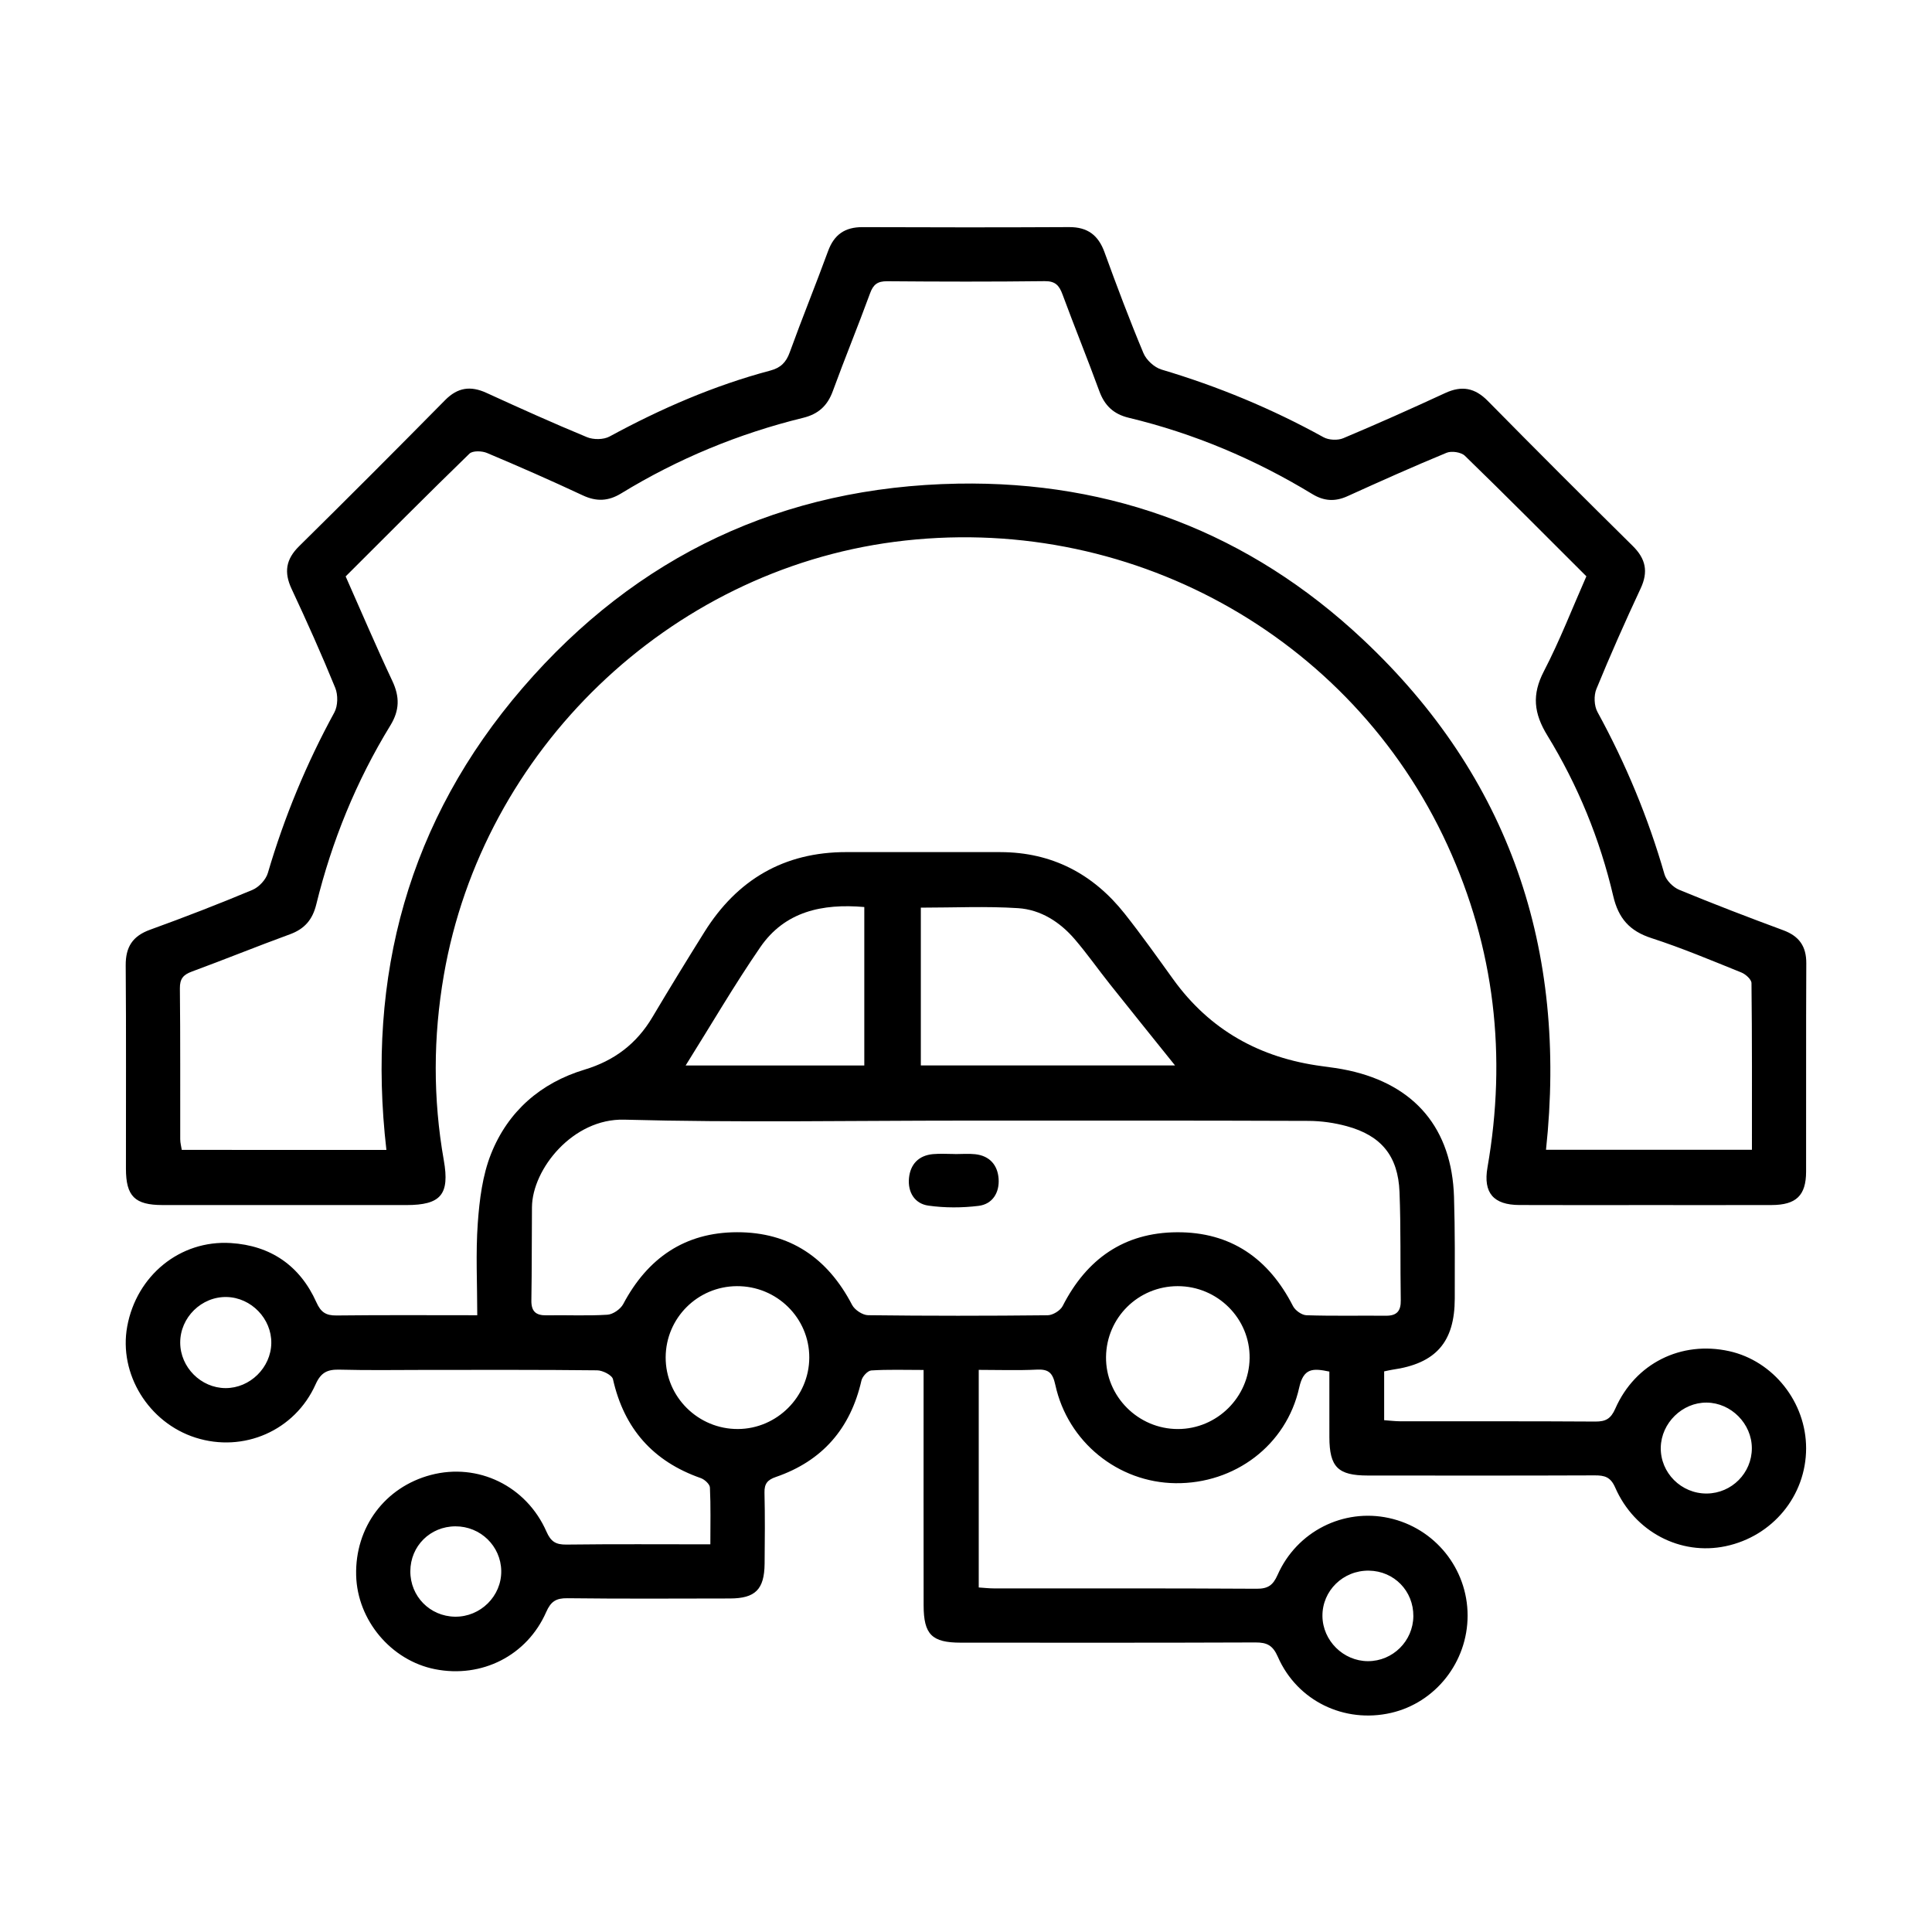
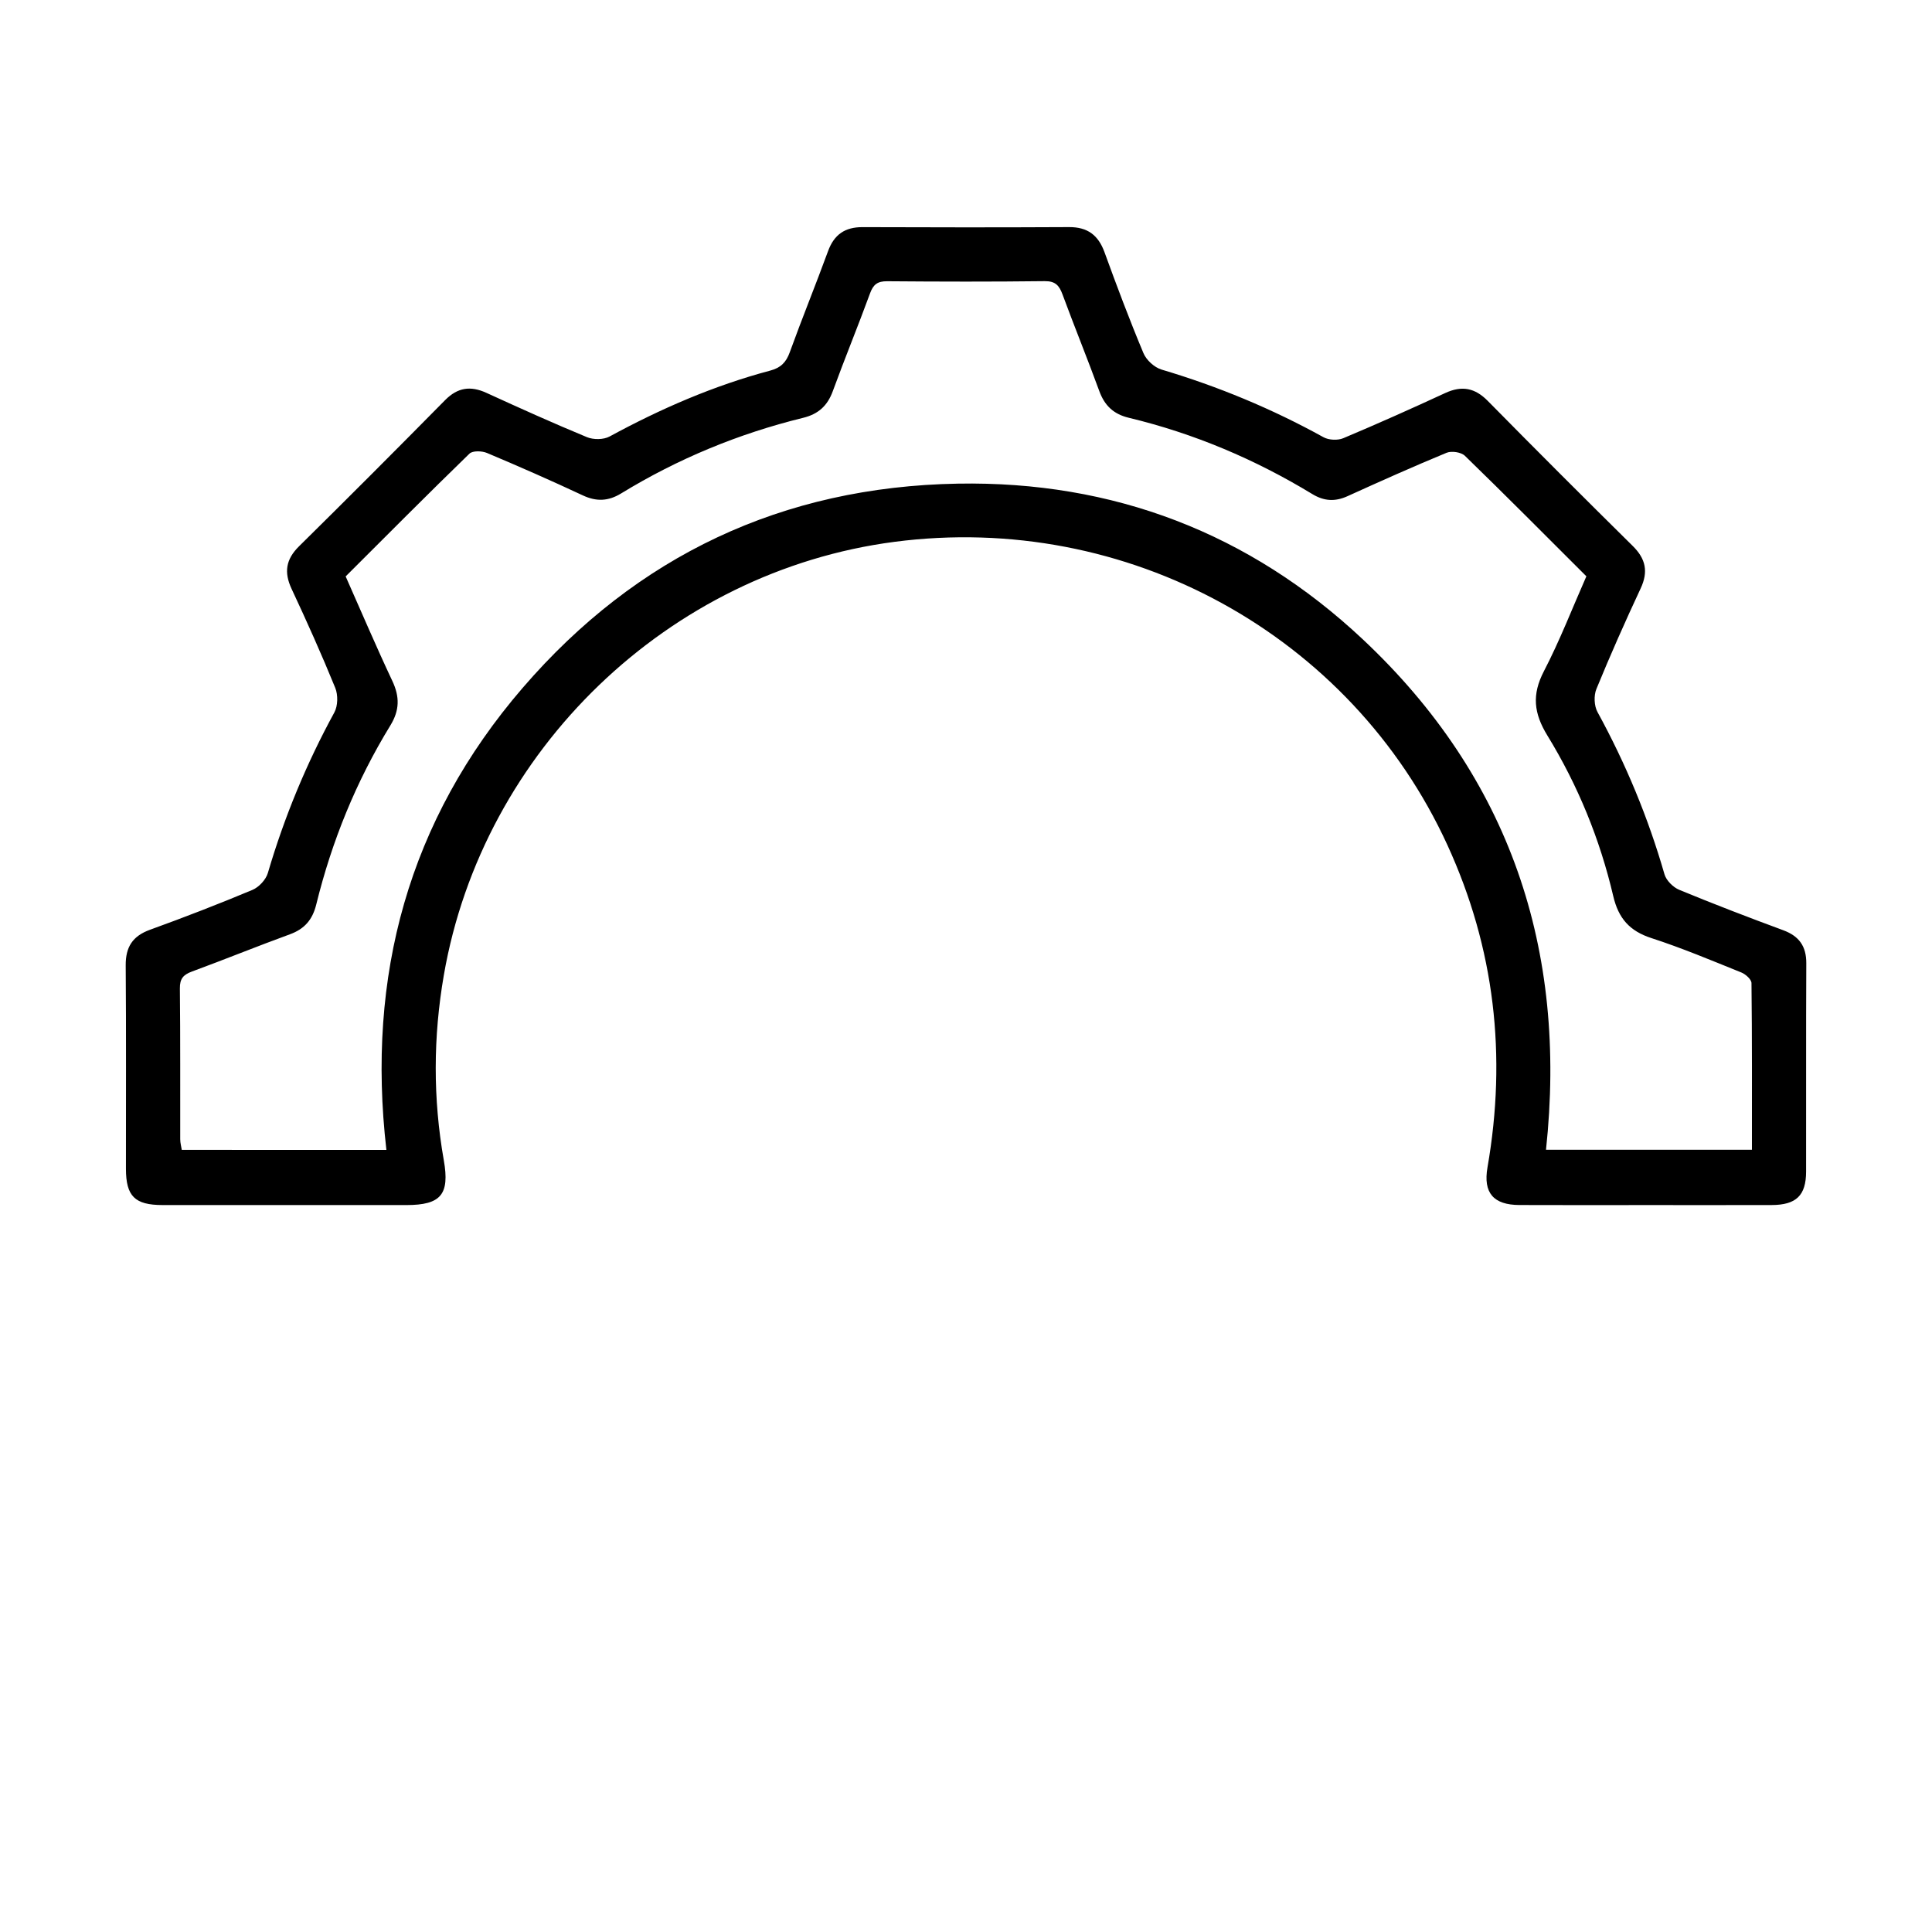
<svg xmlns="http://www.w3.org/2000/svg" id="Layer_1" x="0px" y="0px" viewBox="0 0 1080 1080" style="enable-background:new 0 0 1080 1080;" xml:space="preserve">
  <style type="text/css">	.st0{stroke:#231F20;stroke-width:4;stroke-miterlimit:10;}	.st1{stroke:#231F20;stroke-width:2;stroke-miterlimit:10;}	.st2{stroke:#231F20;stroke-width:5;stroke-miterlimit:10;}	.st3{stroke:#231F20;stroke-width:3;stroke-miterlimit:10;}	.st4{stroke:#231F20;stroke-width:7;stroke-miterlimit:10;}</style>
  <g>
-     <path d="M773.75,766.61c0,9.19,0,17.66,0,27.29c3.16,0.22,6.15,0.6,9.15,0.61c36.29,0.04,72.59-0.09,108.88,0.15  c5.83,0.04,8.7-1.57,11.18-7.22c11.16-25.41,36.88-38.07,63.68-32.13c24.73,5.49,43.03,28.63,42.99,54.36  c-0.04,26.46-18.69,49.12-45,54.67c-25.21,5.31-50.86-7.94-61.72-32.79c-2.6-5.95-5.93-6.82-11.47-6.8  c-42.29,0.17-84.58,0.11-126.87,0.08c-16.68-0.01-21.38-4.74-21.44-21.45c-0.04-12.22-0.01-24.45-0.01-36.66  c-9.18-1.91-14.4-2.1-16.86,8.97c-7.17,32.3-36.12,53.82-69.14,53.43c-32.07-0.38-60.21-22.98-67.18-54.93  c-1.46-6.68-3.64-8.89-10.32-8.56c-10.64,0.52-21.32,0.14-32.5,0.14c0,41.1,0,81.06,0,121.64c3.06,0.2,5.79,0.52,8.53,0.52  c48.92,0.03,97.84-0.11,146.75,0.19c6.34,0.04,9.18-1.88,11.76-7.7c10.78-24.39,36.82-37.39,62.28-31.83  c25.65,5.6,43.94,28.27,43.96,54.49c0.02,25.96-17.88,48.72-42.81,54.44c-26.09,5.98-52.45-6.65-63.26-31.34  c-2.81-6.42-6.07-8.07-12.54-8.04c-54.91,0.22-109.83,0.14-164.74,0.12c-16.15-0.01-20.72-4.56-20.74-20.91  c-0.06-39.77-0.02-79.55-0.02-119.32c0-3.69,0-7.38,0-12.21c-10.52,0-19.91-0.33-29.24,0.27c-2.01,0.13-4.98,3.37-5.5,5.64  c-6.11,26.82-21.84,44.98-47.86,53.92c-4.58,1.57-6.46,3.71-6.34,8.69c0.31,13.25,0.21,26.51,0.07,39.77  c-0.15,14.4-5.19,19.42-19.4,19.45c-30.3,0.05-60.6,0.22-90.89-0.14c-6.32-0.07-9.21,1.83-11.79,7.69  c-10.75,24.45-36.06,37.15-62.18,31.98c-24.53-4.86-43.43-27.36-44.07-52.45c-0.68-26.82,16.05-49.32,41.72-56.12  c26.3-6.96,53.43,6.05,64.68,31.7c2.45,5.58,5.23,7.28,11.12,7.21c26.46-0.33,52.92-0.14,80.48-0.14c0-11.08,0.26-21.43-0.24-31.76  c-0.09-1.88-2.98-4.51-5.11-5.26c-26.69-9.34-42.87-27.65-49.09-55.28c-0.51-2.28-5.74-4.93-8.81-4.97  c-31.87-0.36-63.75-0.23-95.63-0.23c-16.1,0-32.2,0.29-48.28-0.14c-6.76-0.18-10.46,1.38-13.52,8.22  c-11.62,25.97-40.35,38.31-67.09,29.79c-26.3-8.38-43.06-35.64-38.21-62.15c5.2-28.42,29.48-48.4,57.87-46.64  c22.32,1.39,38.71,12.64,47.9,33.16c2.47,5.52,5.3,7.4,11.21,7.33c25.84-0.3,51.68-0.13,78.7-0.13c0-17.76-0.92-34.76,0.3-51.61  c0.94-13.01,2.63-26.59,7.39-38.56c9.46-23.77,27.69-39.71,52.31-47.13c16.62-5.01,29.07-14.46,37.88-29.28  c9.5-15.99,19.22-31.85,29.08-47.62c18.31-29.28,44.5-44.73,79.37-44.7c28.72,0.02,57.44-0.05,86.15,0.01  c28.79,0.07,51.81,12.15,69.47,34.47c9.39,11.87,18.16,24.23,27.01,36.52c20.56,28.58,48.67,44.09,83.23,48.66  c5,0.66,10.02,1.33,14.94,2.4c37.12,8.1,57.7,32.59,58.88,70.67c0.59,18.92,0.44,37.87,0.42,56.81  c-0.03,24.43-10.6,36.37-34.89,39.81C777.11,765.86,775.91,766.17,773.75,766.61z M539.23,626.43c-63.44,0-126.9,1.18-190.29-0.53  c-28.72-0.78-51.39,27.67-51.57,48.91c-0.15,17.36-0.04,34.72-0.33,52.08c-0.1,6.13,2.44,8.49,8.44,8.38  c11.36-0.21,22.75,0.38,34.07-0.33c3.12-0.2,7.32-3.12,8.83-5.95c13.61-25.68,34.4-40.12,63.64-40.17  c29.63-0.05,50.68,14.47,64.3,40.63c1.46,2.8,5.88,5.73,8.96,5.76c33.45,0.41,66.91,0.39,100.36,0.03  c2.88-0.03,7.08-2.61,8.39-5.17c13.39-26.24,34.26-41.07,63.92-41.23c30.07-0.17,51.27,14.68,64.83,41.26  c1.24,2.43,4.88,5.04,7.49,5.13c14.82,0.49,29.66,0.14,44.49,0.27c6.05,0.05,8.38-2.62,8.27-8.62c-0.34-20.2,0.1-40.42-0.7-60.59  c-0.8-20.07-10.19-31.5-29.48-36.75c-6.91-1.88-14.26-2.93-21.41-2.95C667.36,626.34,603.29,626.43,539.23,626.43z M514.75,507.38  c0,29.9,0,59.06,0,88.2c48.17,0,95.62,0,142.1,0c-12.03-14.99-24.21-30.07-36.28-45.25c-6.67-8.38-12.83-17.19-19.8-25.31  c-8.28-9.65-19.02-16.52-31.63-17.35C551.29,506.51,533.31,507.38,514.75,507.38z M483.15,595.61c0-29.81,0-58.97,0-88.58  c-23.53-2.02-44.38,2.46-58.13,22.44c-14.56,21.17-27.51,43.45-41.74,66.14C417.06,595.61,449.65,595.61,483.15,595.61z   M412.57,798.83c21.77-0.13,39.71-18.08,39.82-39.84c0.11-22.15-18.1-40.15-40.49-40.02c-21.96,0.13-39.67,17.82-39.79,39.74  C372.01,780.84,390.28,798.97,412.57,798.83z M658.5,798.84c21.81-0.04,39.75-17.79,40.04-39.62c0.3-22.09-17.91-40.3-40.25-40.25  c-21.98,0.04-39.74,17.58-40.01,39.52C618,780.56,636.26,798.88,658.5,798.84z M979.29,809.55c-0.02-13.69-11.57-25.36-25.24-25.49  c-13.61-0.13-25.4,11.39-25.67,25.08c-0.28,14.15,11.45,25.88,25.74,25.75C968.04,834.76,979.31,823.42,979.29,809.55z   M126.06,775.96c13.67,0.06,25.39-11.44,25.6-25.13c0.21-13.64-11.2-25.46-24.9-25.79c-14.09-0.34-26.1,11.45-26.02,25.57  C100.8,764.33,112.35,775.9,126.06,775.96z M790.07,903.47c0.13-14.09-10.74-25.25-24.81-25.47c-14.43-0.22-26.15,11.23-26.01,25.4  c0.14,13.74,11.7,25.19,25.46,25.2C778.58,928.62,789.94,917.35,790.07,903.47z M254.58,853.23c-14.12,0.05-25.14,11.02-25.2,25.09  c-0.06,14.02,10.92,25.21,24.94,25.42c14.26,0.21,26.11-11.53,25.88-25.63C279.97,864.25,268.57,853.18,254.58,853.23z" />
    <path d="M920.31,673.64c-23.67,0-47.33,0.08-71-0.03c-14.36-0.06-20.29-6.71-17.8-21.01c10.86-62.37,4.07-122.43-22.37-180.15  c-53.94-117.71-179.28-186.5-309.13-169.56c-126.25,16.47-230.12,116.42-251.9,242.19c-5.98,34.55-6.11,69-0.02,103.53  c3.38,19.17-1.67,25.02-20.94,25.03c-45.44,0.01-90.88,0.02-136.32-0.01c-15.48-0.01-20.42-4.93-20.43-20.33  c-0.03-37.88,0.17-75.75-0.13-113.63c-0.08-10.28,3.83-16.4,13.6-19.94c19.25-6.97,38.36-14.37,57.24-22.27  c3.63-1.52,7.52-5.7,8.62-9.44c9.19-31.29,21.55-61.16,37.18-89.78c1.99-3.65,2.1-9.78,0.5-13.71  c-7.61-18.67-15.86-37.08-24.41-55.35c-4.34-9.28-3.21-16.53,4.17-23.81c27.41-27.03,54.61-54.29,81.65-81.7  c7.02-7.11,14.22-8.11,23.07-4.07c18.62,8.52,37.3,16.95,56.22,24.77c3.62,1.5,9.28,1.46,12.65-0.37  c28.64-15.55,58.32-28.47,89.84-36.85c5.82-1.55,8.83-4.57,10.87-10.2c6.86-18.96,14.49-37.64,21.42-56.57  c3.39-9.27,9.44-13.44,19.25-13.41c38.5,0.15,77,0.18,115.49-0.02c10.3-0.05,16.32,4.48,19.8,14.05  c6.89,18.95,13.99,37.84,21.77,56.42c1.62,3.87,6.11,7.98,10.11,9.17c31.55,9.39,61.71,21.88,90.52,37.81  c2.95,1.63,7.93,1.87,11.04,0.57c19.17-8.05,38.15-16.54,57.03-25.27c9.27-4.28,16.57-2.92,23.81,4.44  c26.79,27.21,53.81,54.2,80.98,81.03c7.29,7.19,8.83,14.38,4.44,23.77c-8.67,18.55-16.98,37.29-24.74,56.23  c-1.5,3.66-1.27,9.41,0.62,12.85c15.81,28.89,28.34,59.03,37.44,90.69c1,3.47,4.82,7.28,8.25,8.7  c19.21,7.94,38.63,15.38,58.13,22.59c8.89,3.29,12.95,8.96,12.9,18.5c-0.19,38.82-0.03,77.64-0.11,116.47  c-0.03,13.33-5.54,18.61-19.26,18.65C967.01,673.69,943.66,673.64,920.31,673.64z M216,642.81  c-11.21-97.25,12.32-184.21,76.19-258.3c63.75-73.96,145.37-112.4,243.18-114.15c86.92-1.56,163.15,27.64,226.39,86.98  c82.23,77.17,114.49,173.44,102.46,285.4c38.39,0,76.38,0,115.12,0c0-31.45,0.11-62.32-0.25-93.19c-0.02-2.05-3.27-4.96-5.65-5.92  c-16.65-6.72-33.25-13.7-50.3-19.23c-12.18-3.95-18.41-11.01-21.33-23.49c-7.44-31.8-19.77-61.94-36.81-89.74  c-7.63-12.44-8.75-22.84-1.98-35.9c8.93-17.2,15.95-35.39,23.77-53.11c-23.04-22.99-45.27-45.4-67.91-67.37  c-2.1-2.03-7.45-2.84-10.24-1.68c-18.63,7.69-37.04,15.94-55.4,24.27c-6.95,3.15-13.11,2.79-19.67-1.2  c-32-19.45-66.15-33.88-102.58-42.64c-8.57-2.06-13.54-6.85-16.51-15.01c-6.59-18.05-13.86-35.85-20.51-53.88  c-1.85-5.03-3.98-7.56-10-7.48c-29.34,0.36-58.7,0.29-88.04,0.05c-5.3-0.04-7.74,1.73-9.55,6.7  c-6.71,18.34-14.15,36.42-20.85,54.76c-3,8.21-8.11,12.82-16.62,14.9c-36.06,8.84-70.02,22.89-101.71,42.26  c-7.13,4.36-13.78,4.65-21.4,1.09c-17.69-8.27-35.58-16.15-53.58-23.72c-2.81-1.18-8-1.35-9.79,0.38  c-23.3,22.61-46.18,45.66-69.21,68.63c8.85,19.94,17.11,39.36,26.1,58.45c4.16,8.84,4.09,16.38-1.11,24.86  c-19.07,31.13-32.71,64.63-41.42,100.06c-2.1,8.55-6.55,13.71-14.76,16.7c-18.34,6.7-36.44,14.07-54.77,20.82  c-4.82,1.78-6.77,4.01-6.71,9.44c0.31,28.09,0.13,56.18,0.19,84.28c0,2.06,0.59,4.12,0.87,5.97  C140.03,642.81,177.8,642.81,216,642.81z" />
-     <path d="M533.82,645.14c3.77,0,7.58-0.33,11.31,0.07c8.08,0.87,12.56,6.08,13.1,13.72c0.54,7.71-3.37,14.2-11.21,15.16  c-9.24,1.13-18.86,1.16-28.06-0.14c-7.73-1.09-11.59-7.59-10.83-15.39c0.75-7.71,5.39-12.67,13.43-13.4  c4.06-0.37,8.17-0.06,12.26-0.06C533.82,645.11,533.82,645.12,533.82,645.14z" />
  </g>
</svg>